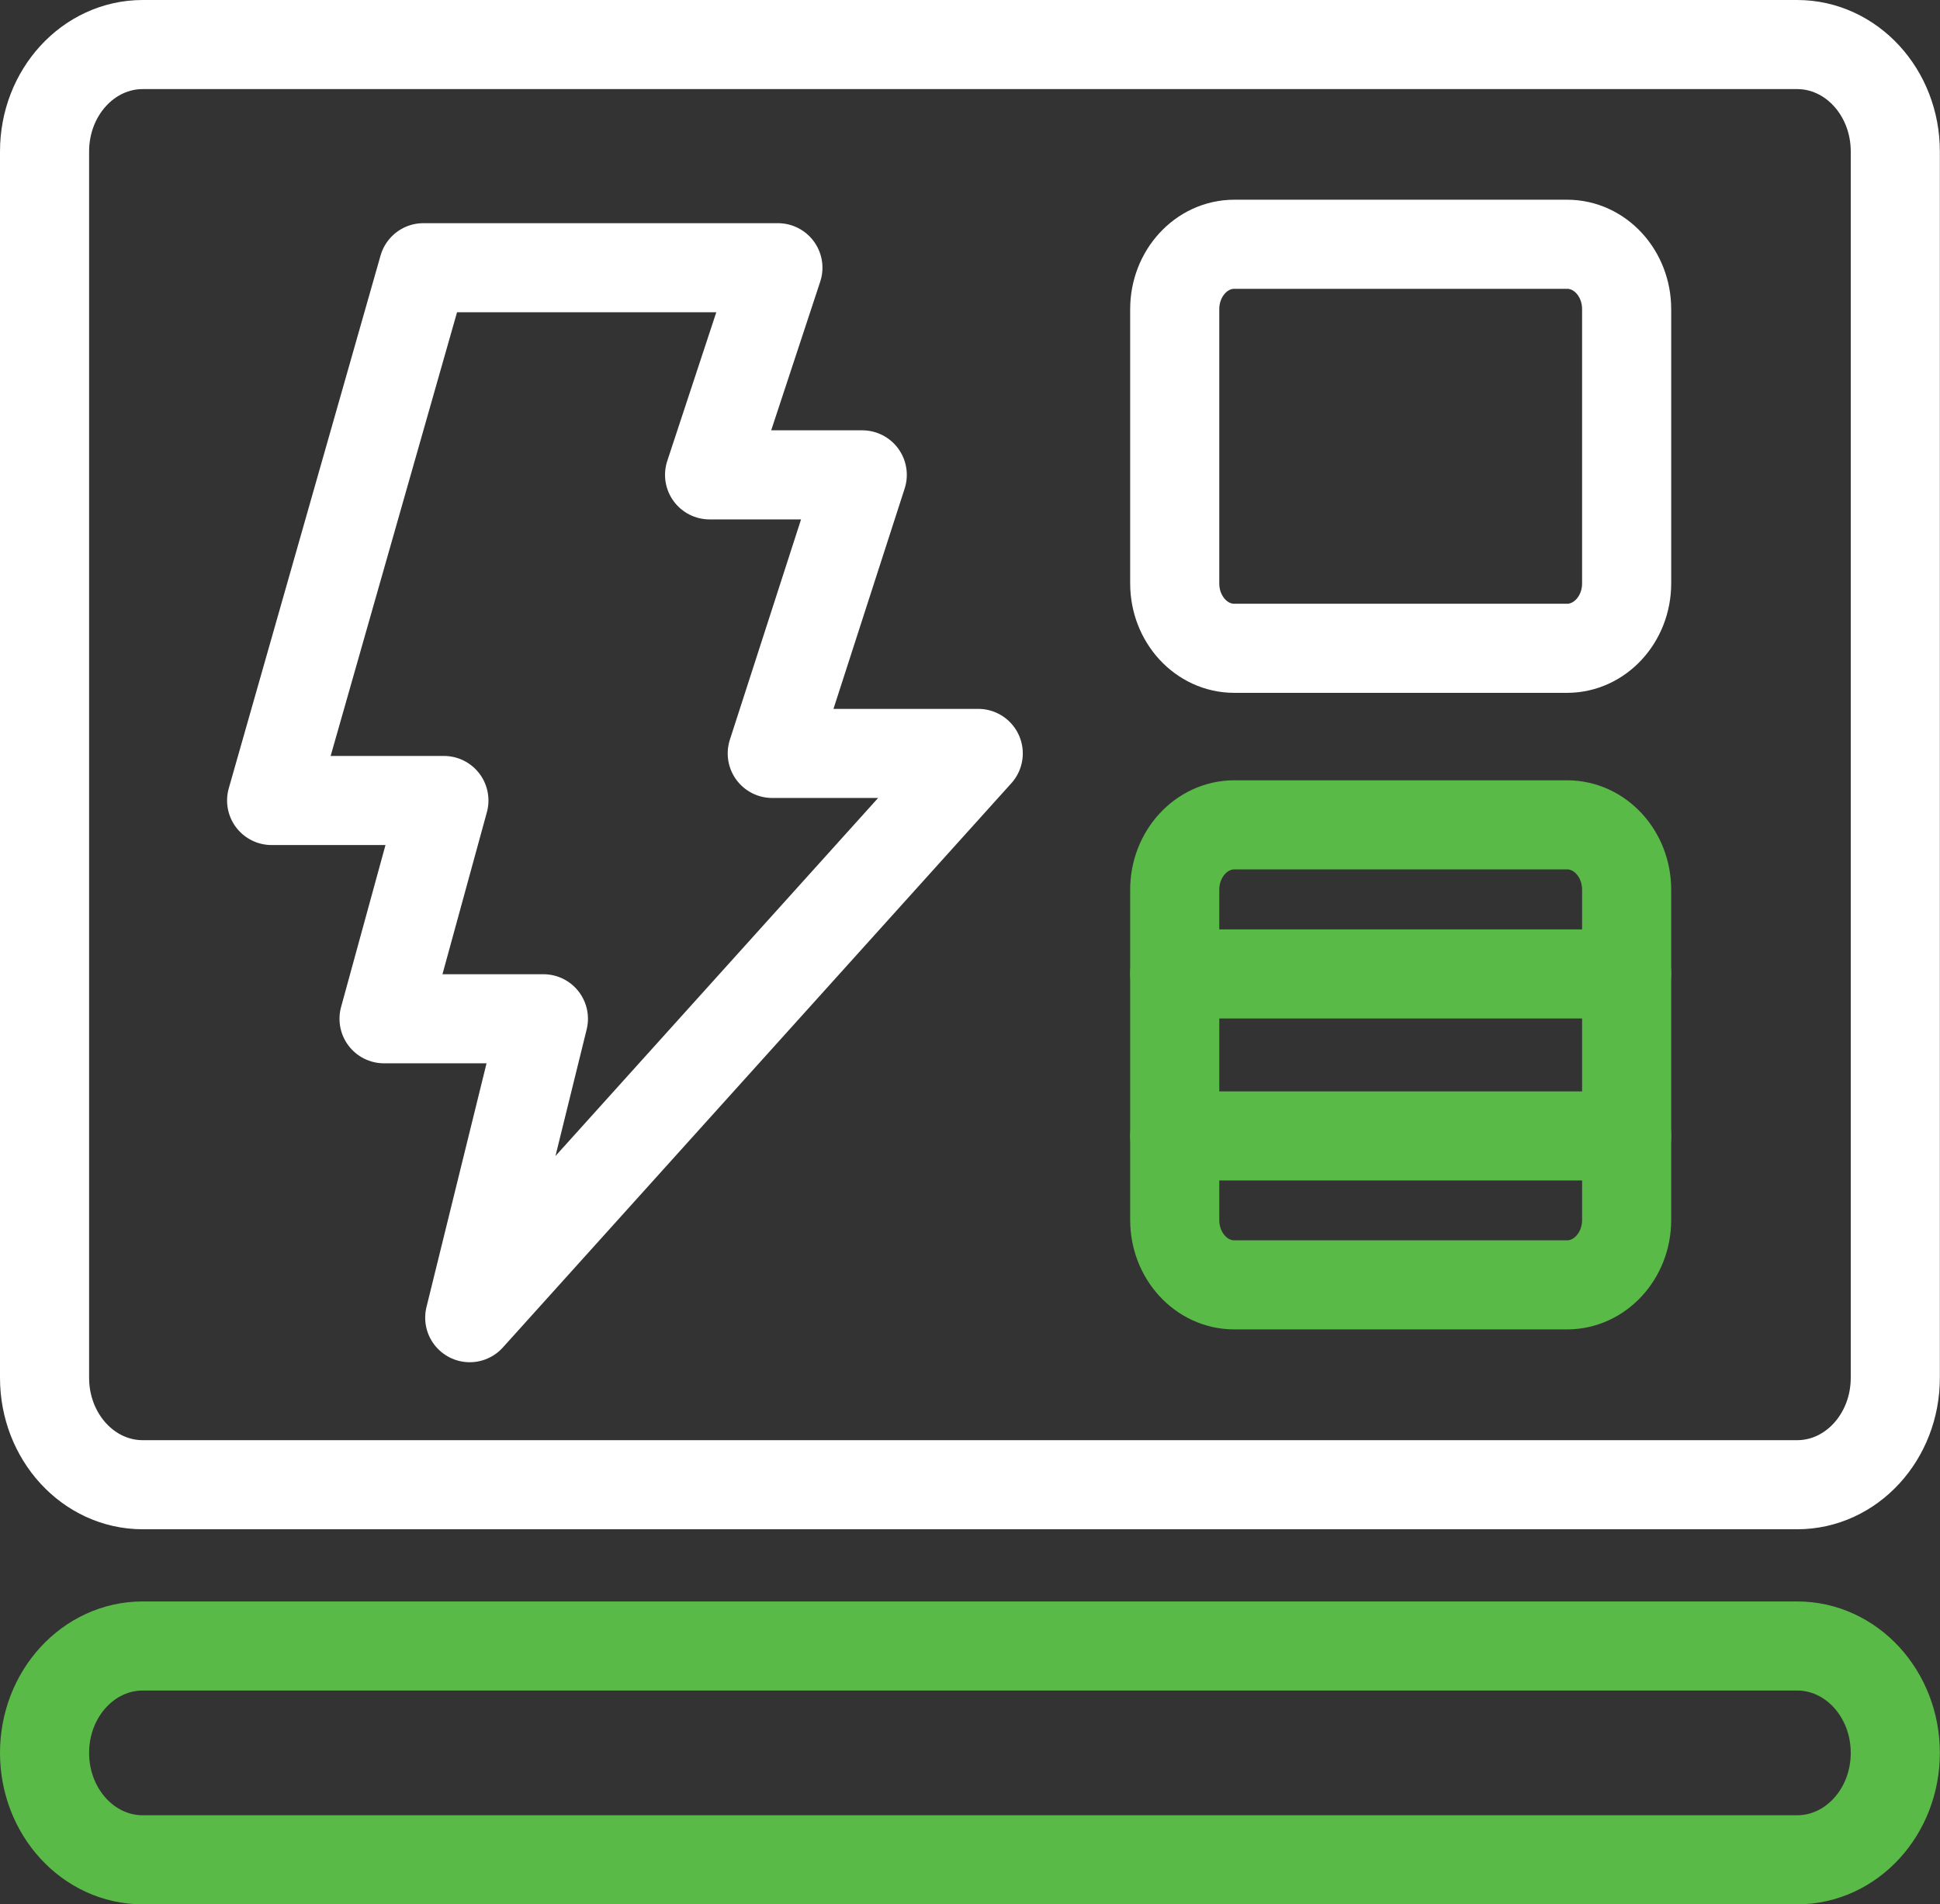
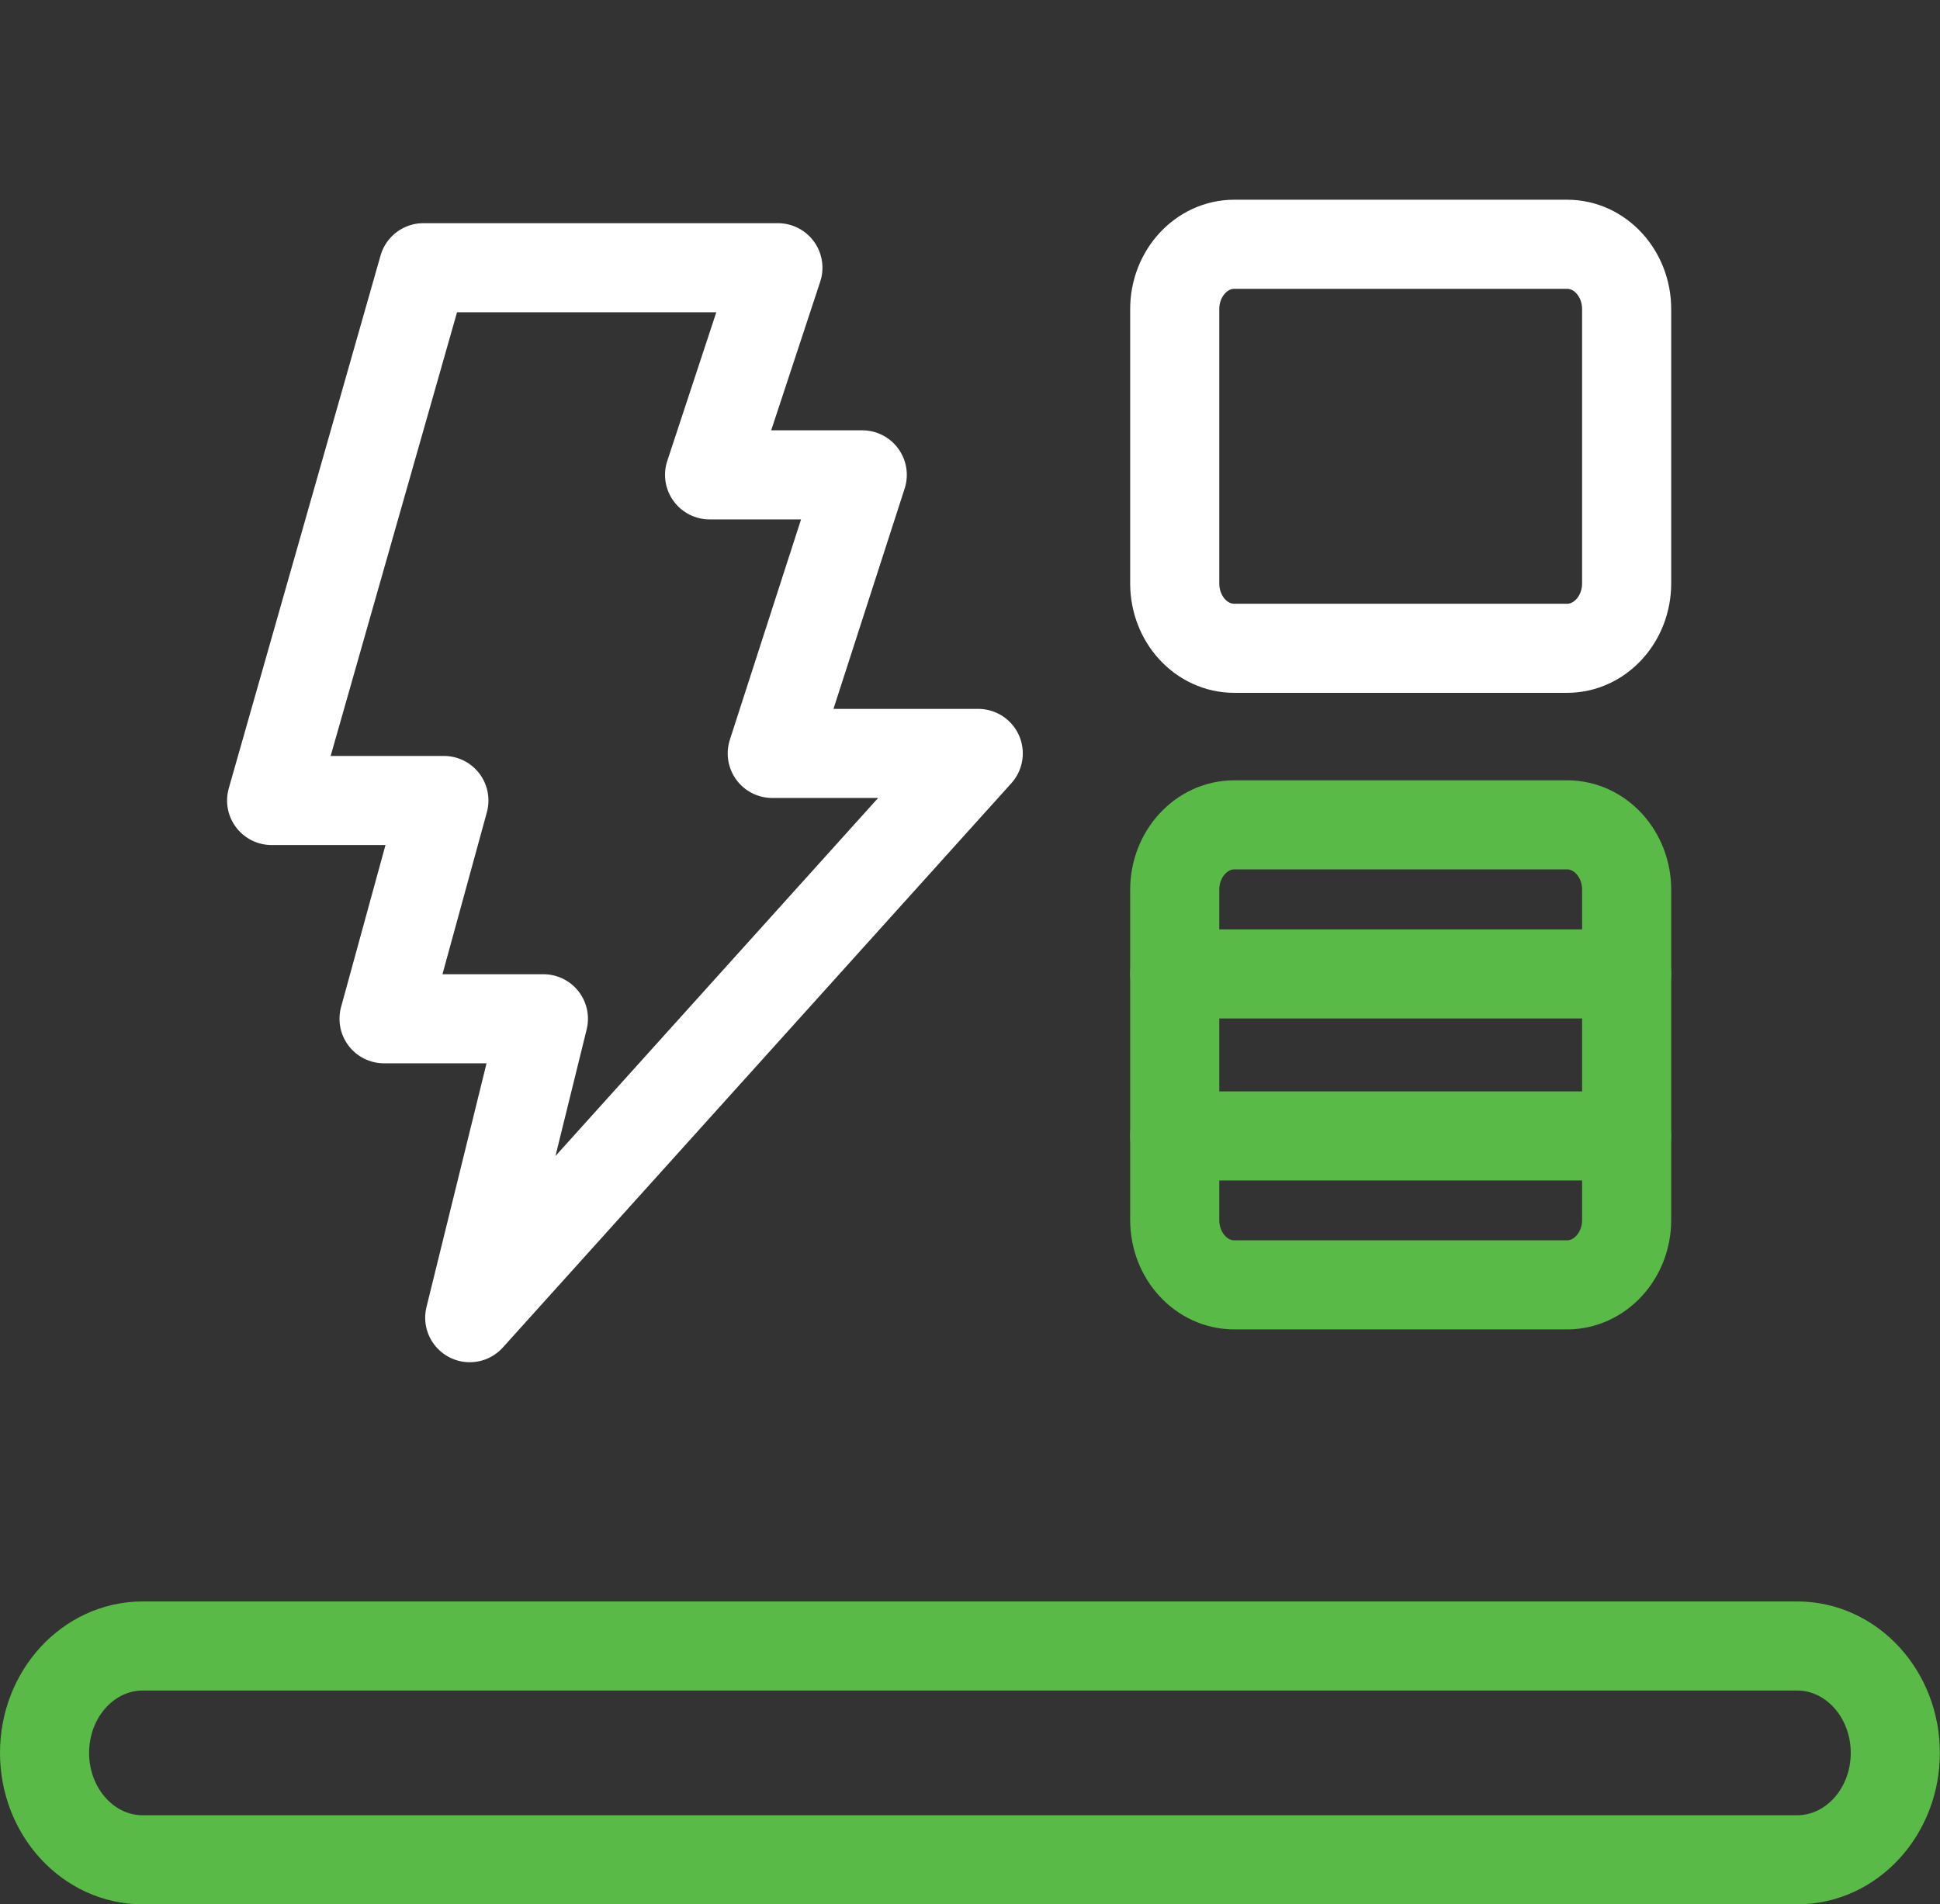
<svg xmlns="http://www.w3.org/2000/svg" id="Layer_2" data-name="Layer 2" viewBox="0 0 130.63 128.25">
  <rect x="0" y="0" width="130.63" height="128.25" fill="#333333" stroke="none" />
  <defs>
    <style>
      .cls-1 {
        stroke: #fff;
      }

      .cls-1, .cls-2 {
        fill: none;
        stroke-linecap: round;
        stroke-linejoin: round;
        stroke-width: 6px;
      }

      .cls-2 {
        stroke: #5aba47;
      }
    </style>
  </defs>
  <g id="Layer_1-2" data-name="Layer 1">
    <g>
      <g>
-         <path class="cls-1" d="M121.01,99.99H9.61c-3.65,0-6.61-3.22-6.61-7.2V10.2c0-3.98,2.96-7.2,6.61-7.2h111.4c3.65,0,6.61,3.22,6.61,7.2v82.59c0,3.98-2.96,7.2-6.61,7.2Z" />
        <path class="cls-2" d="M121.01,125.25H9.61c-3.65,0-6.61-3.22-6.61-7.2h0c0-3.98,2.96-7.2,6.61-7.2h111.4c3.65,0,6.61,3.22,6.61,7.2h0c0,3.98-2.96,7.2-6.61,7.2Z" />
      </g>
      <g>
        <polygon class="cls-1" points="28.51 18.03 52.38 18.03 47.78 31.98 58.06 31.98 52 50.74 65.87 50.74 31.63 88.74 36.59 68.61 25.86 68.61 29.89 53.91 18.29 53.91 28.51 18.03" />
        <g>
          <path class="cls-1" d="M105.52,43.66h-22.41c-2.22,0-4.01-1.96-4.01-4.37v-18.47c0-2.41,1.8-4.37,4.01-4.37h22.41c2.22,0,4.01,1.96,4.01,4.37v18.47c0,2.41-1.8,4.37-4.01,4.37Z" />
          <path class="cls-2" d="M105.52,86.53h-22.41c-2.22,0-4.01-1.96-4.01-4.37v-22.24c0-2.41,1.8-4.37,4.01-4.37h22.41c2.22,0,4.01,1.96,4.01,4.37v22.24c0,2.41-1.8,4.37-4.01,4.37Z" />
          <g>
            <line class="cls-2" x1="79.1" y1="65.59" x2="109.53" y2="65.59" />
            <line class="cls-2" x1="79.1" y1="76.5" x2="109.53" y2="76.5" />
          </g>
        </g>
      </g>
    </g>
  </g>
</svg>